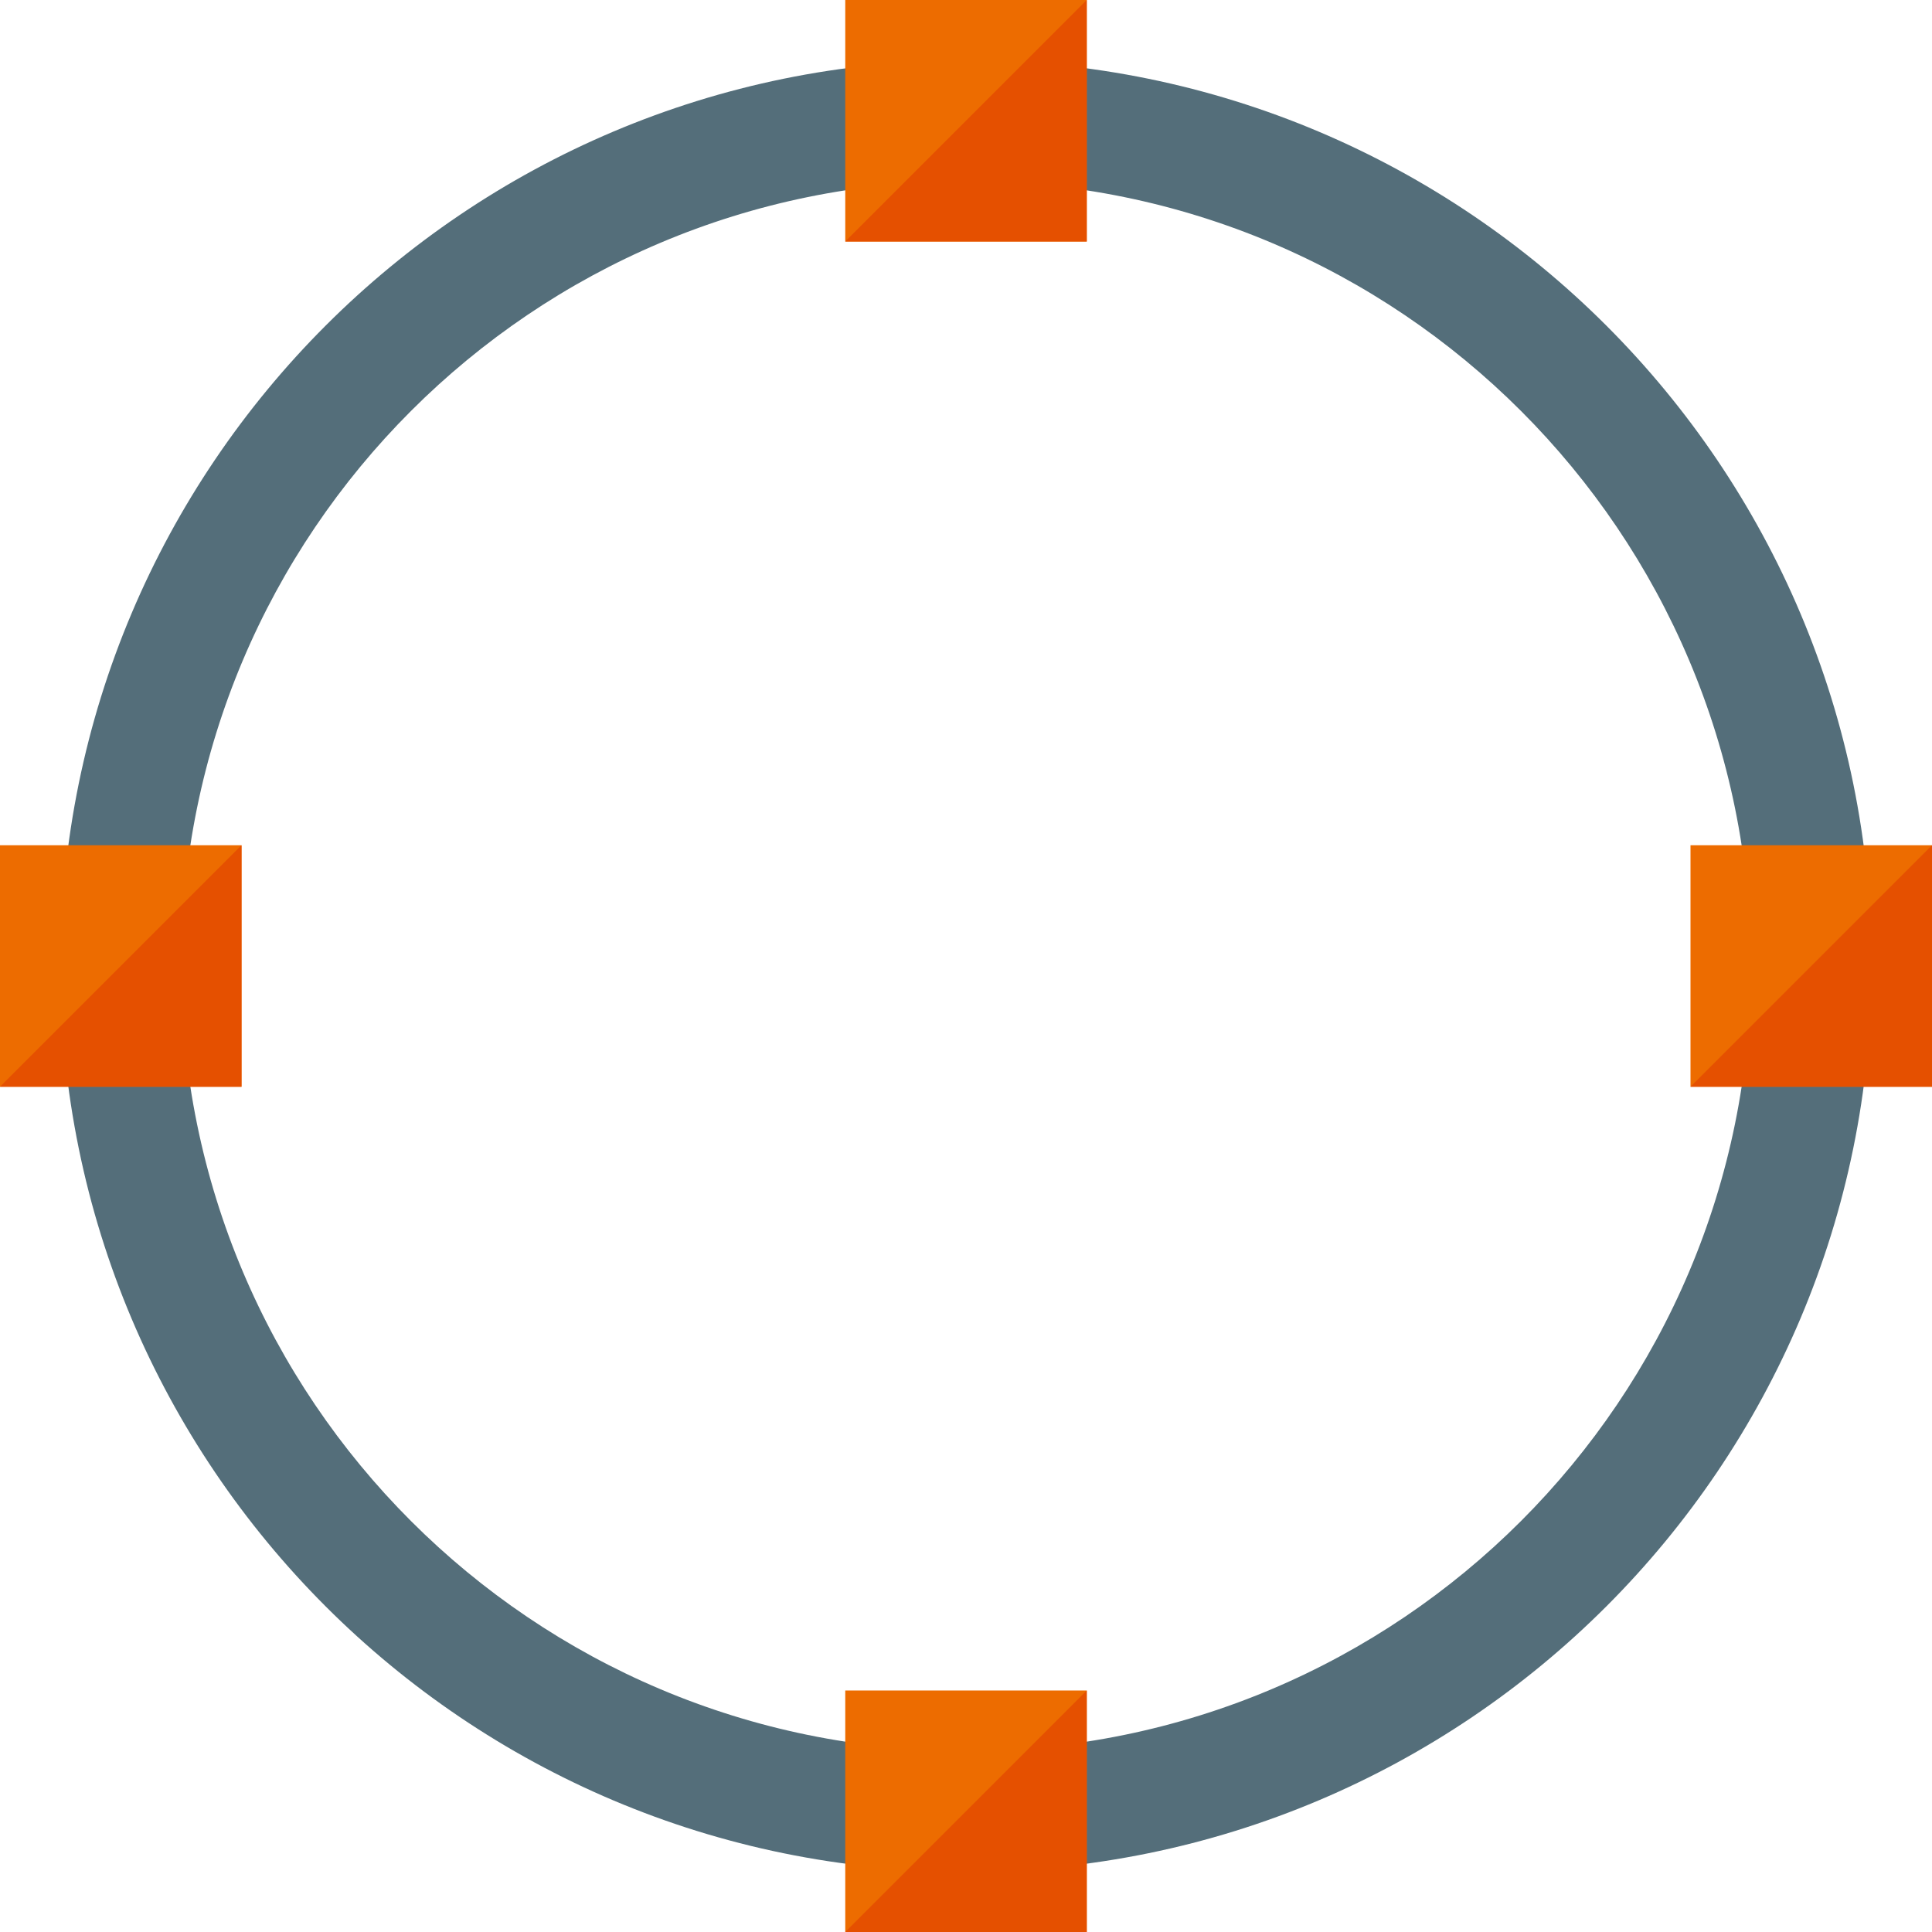
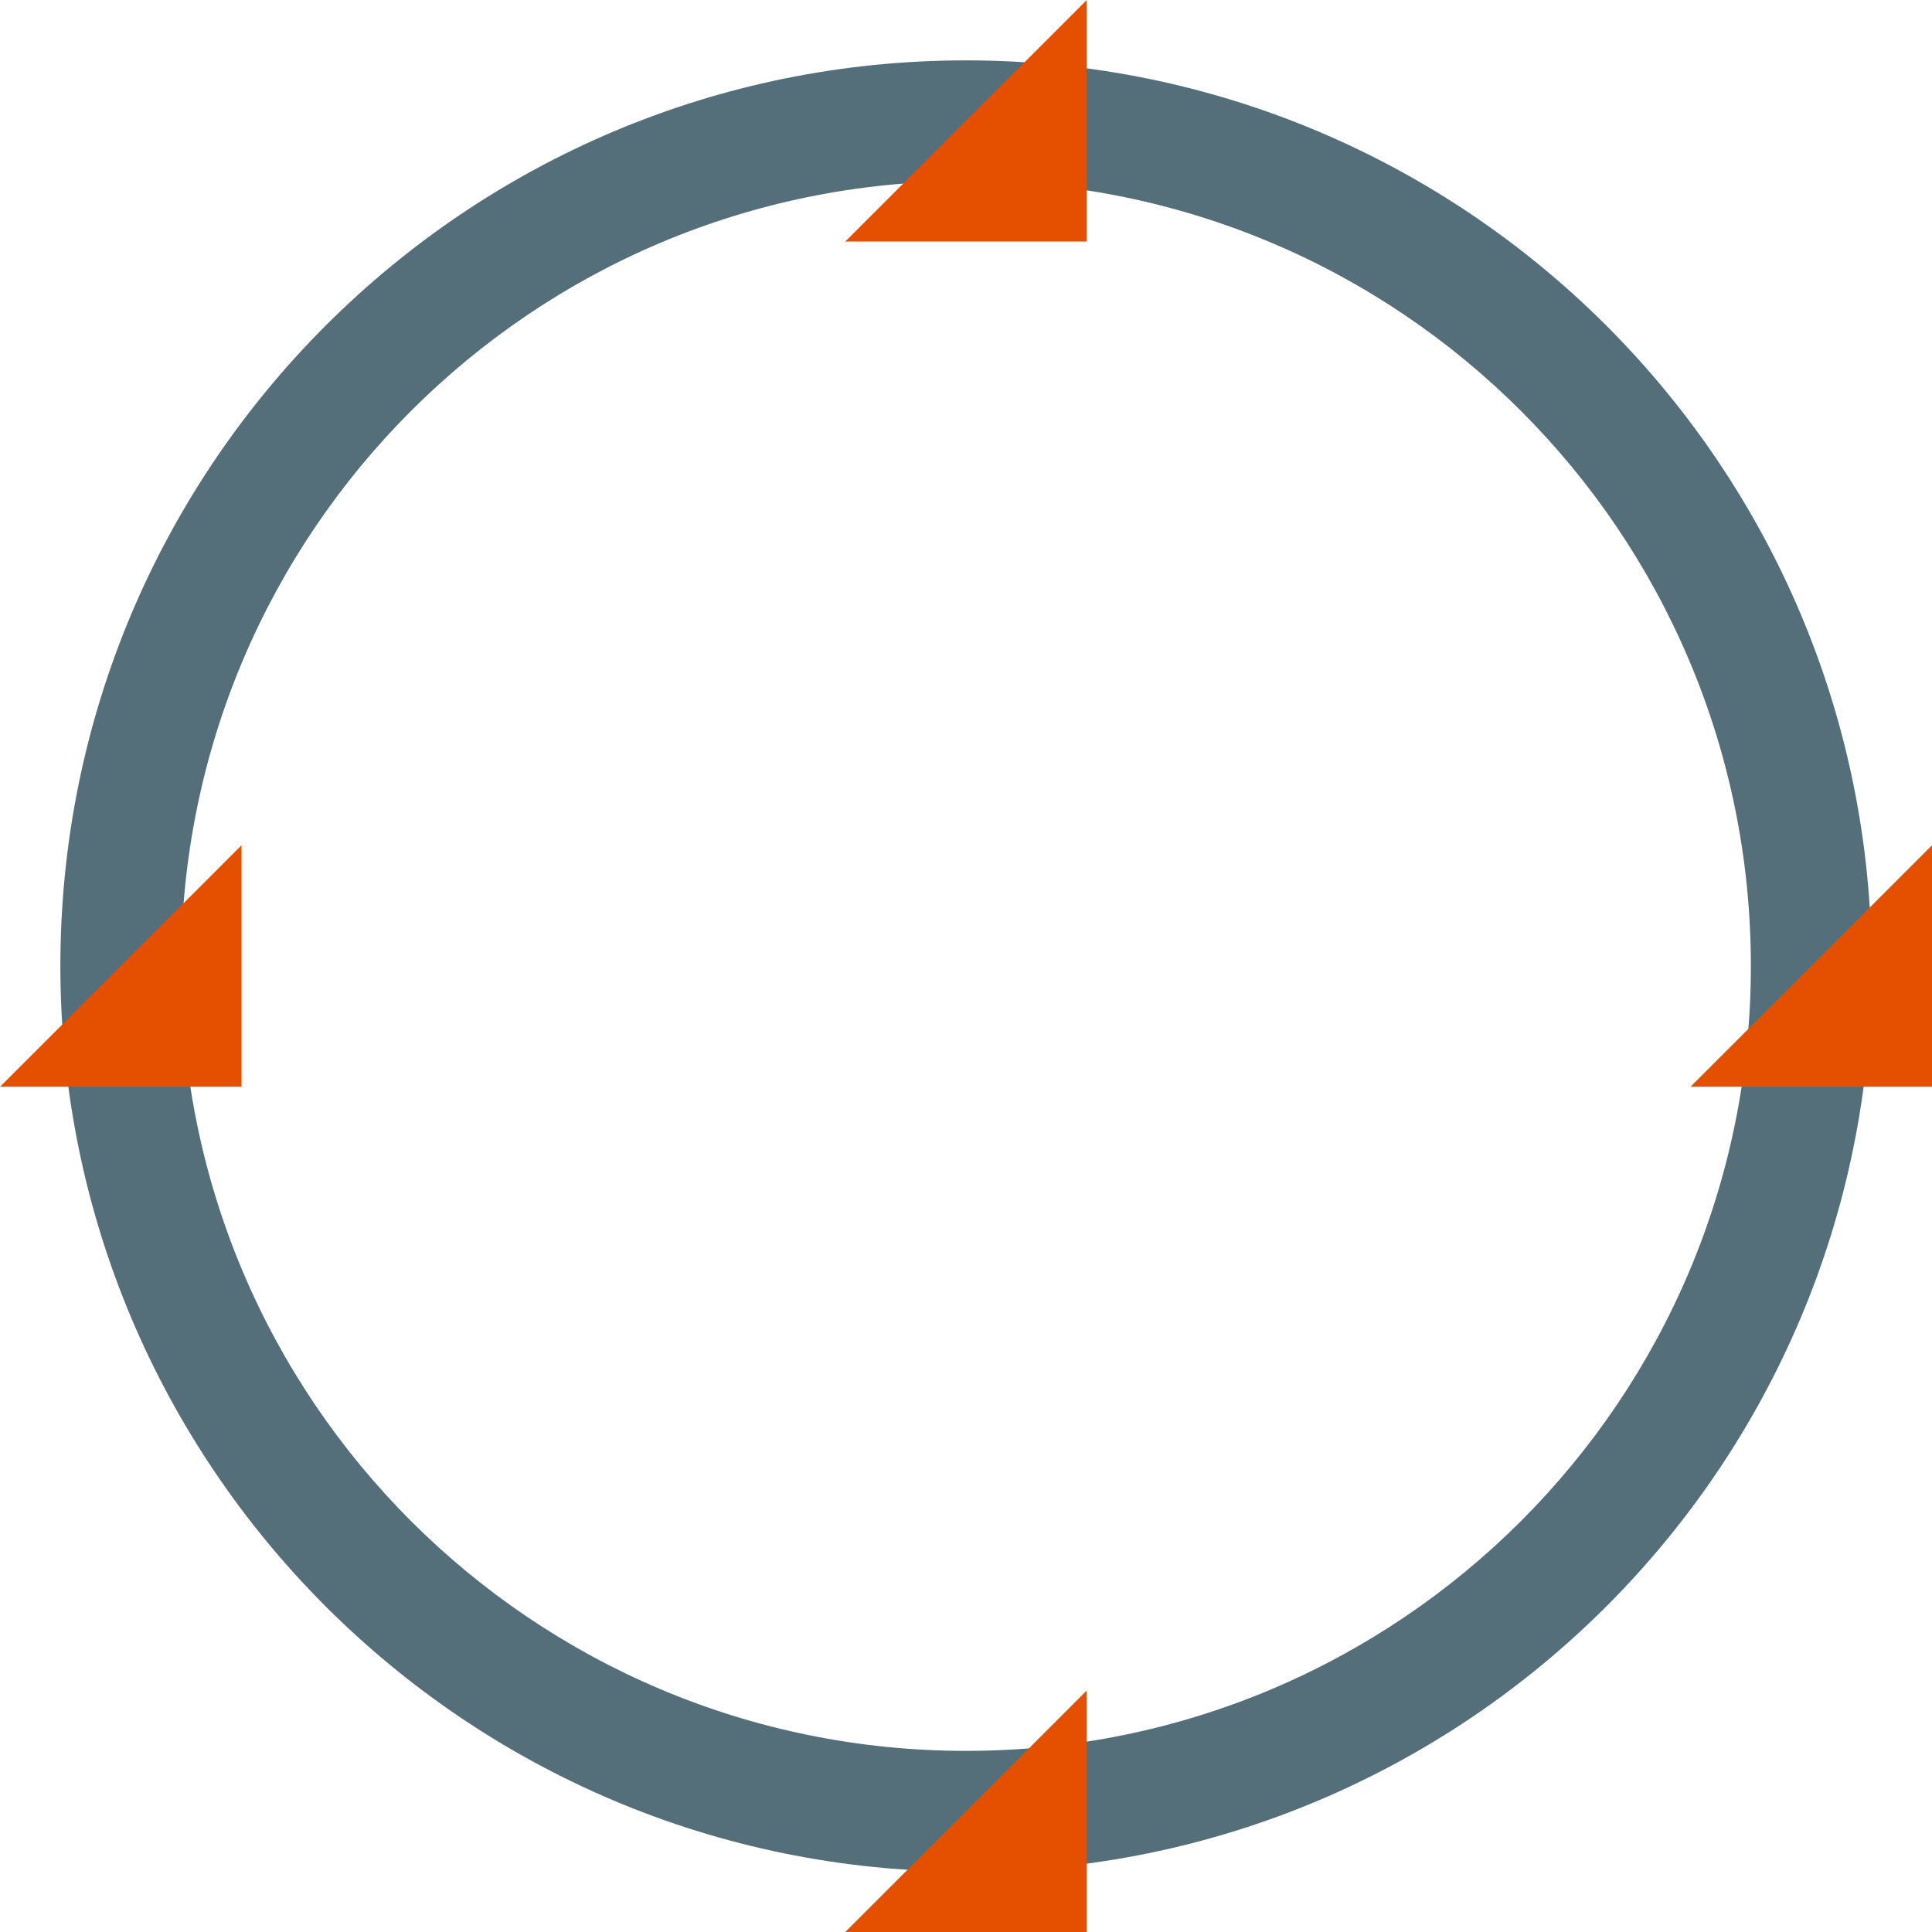
<svg xmlns="http://www.w3.org/2000/svg" version="1.1" viewBox="0 0 512 512">
  <g>
-     <path d="M256,16c132.55,0 240,107.45 240,240c0,132.55 -107.45,240 -240,240c-132.55,0 -240,-107.45 -240,-240c0,-132.55 107.45,-240 240,-240z M256,48c-114.9,0 -208,93.1 -208,208c0,114.9 93.1,208 208,208c114.9,0 208,-93.1 208,-208c0,-114.9 -93.1,-208 -208,-208z" fill="#546e7a" />
-     <path d="M0,288l0,-64l64,0l0,64z M224,0l64,0l0,64l-64,0z M448,288l0,-64l64,0l0,64z M224,448l64,0l0,64l-64,0z" fill="#ed6c00" />
+     <path d="M256,16c132.55,0 240,107.45 240,240c0,132.55 -107.45,240 -240,240c-132.55,0 -240,-107.45 -240,-240c0,-132.55 107.45,-240 240,-240M256,48c-114.9,0 -208,93.1 -208,208c0,114.9 93.1,208 208,208c114.9,0 208,-93.1 208,-208c0,-114.9 -93.1,-208 -208,-208z" fill="#546e7a" />
    <path d="M64,224l0,64l-64,0z M288,0l0,64l-64,0z M512,224l0,64l-64,0z M288,448l0,64l-64,0z" fill="#e55000" />
  </g>
</svg>